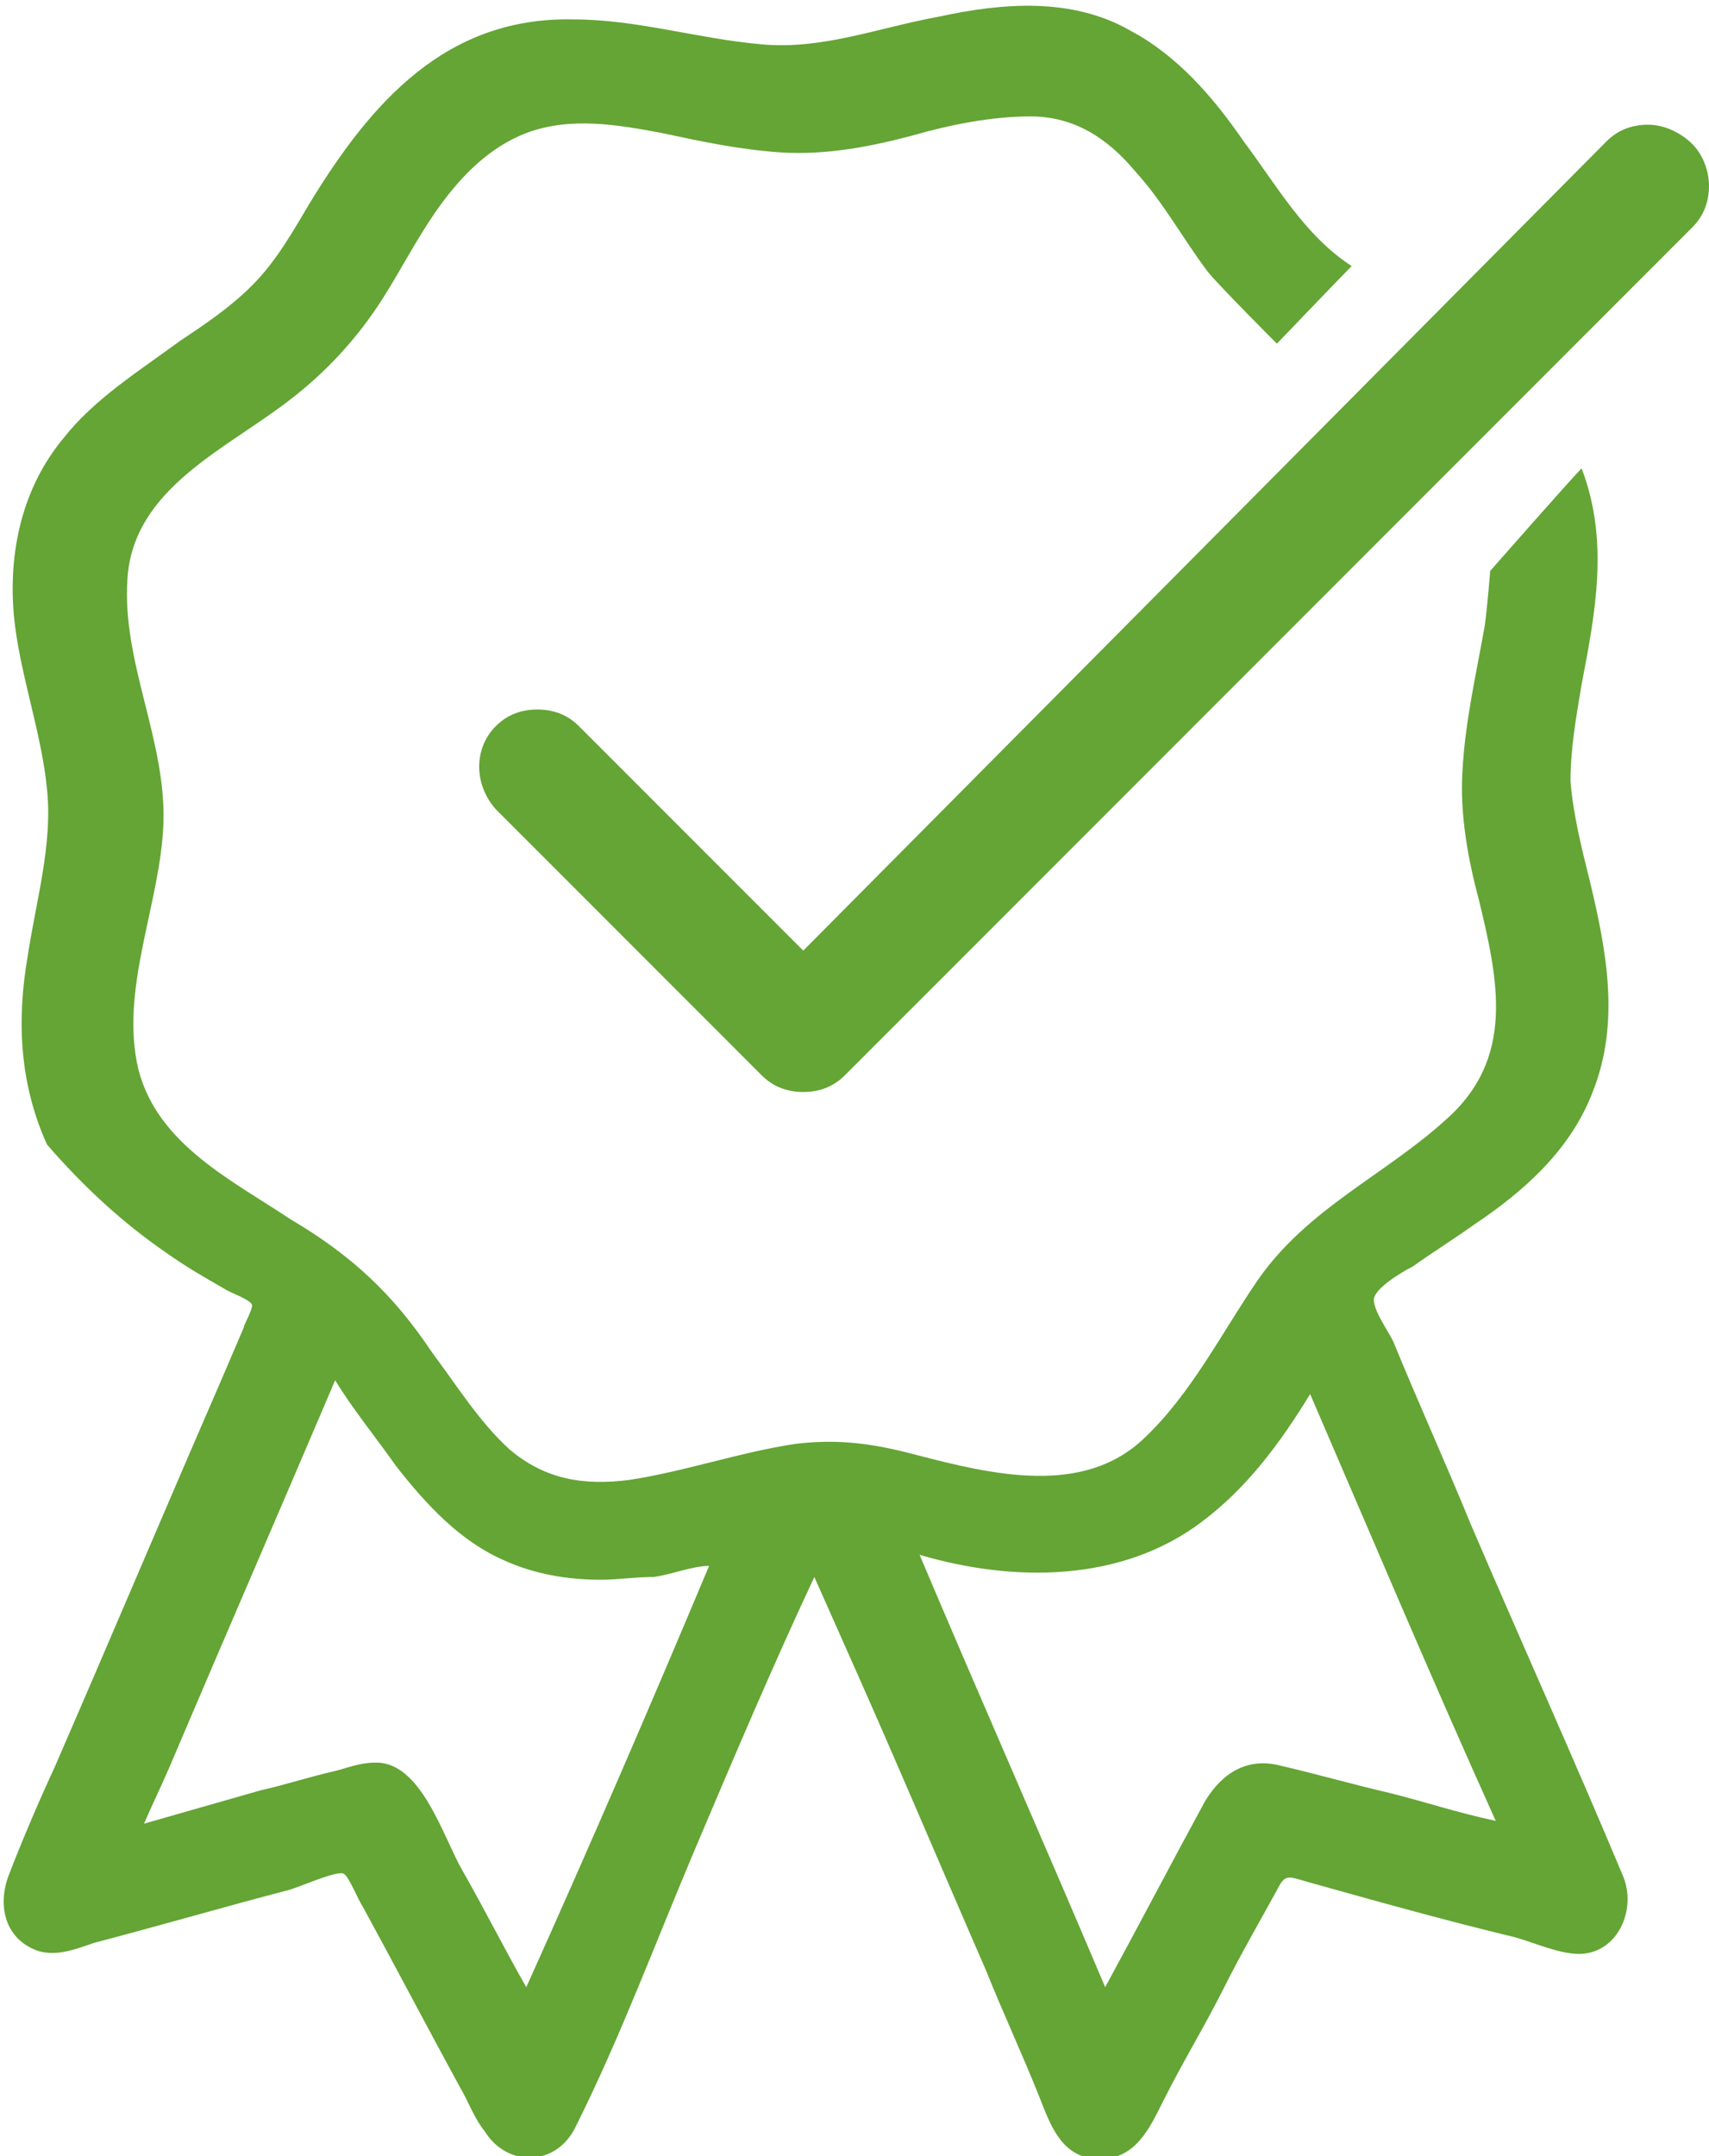
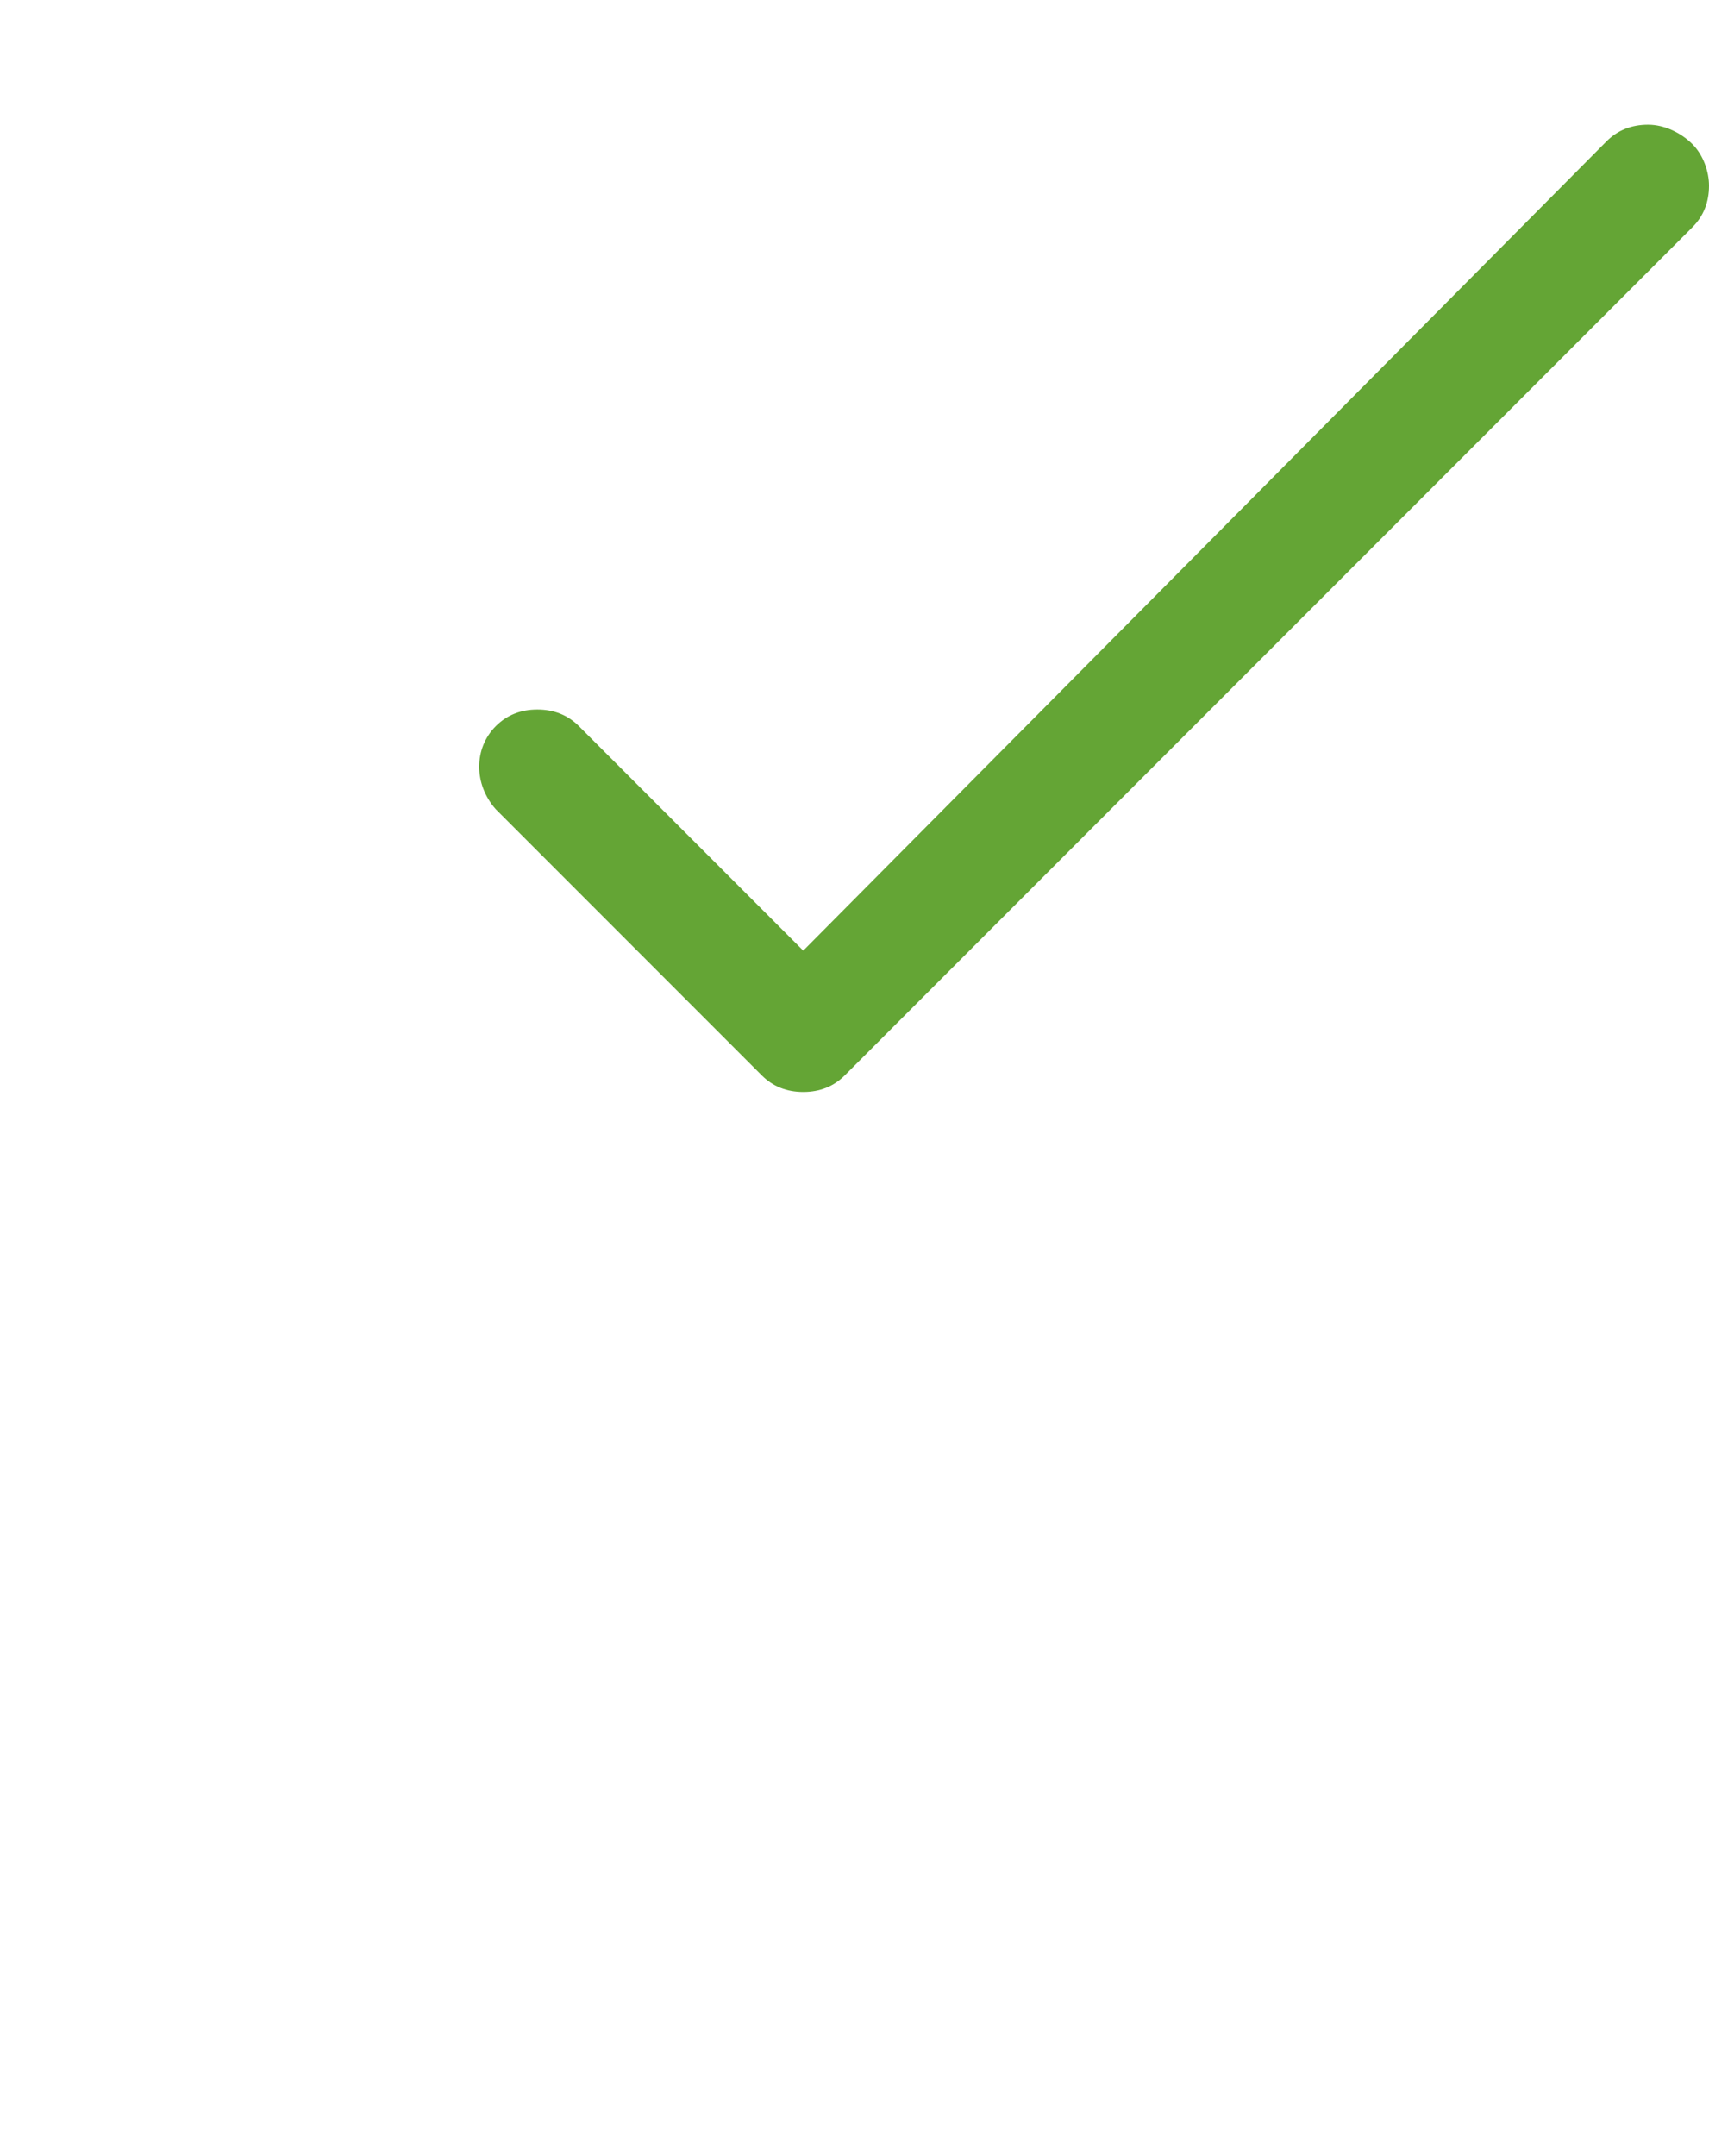
<svg xmlns="http://www.w3.org/2000/svg" version="1.1" id="Layer_1" x="0px" y="0px" viewBox="0 0 61.7 77.8" style="enable-background:new 0 0 61.7 77.8;" xml:space="preserve">
  <style type="text/css">
    .st0{fill:#64A535;}
</style>
  <g>
-     <path class="st0" d="M53.1,55c-0.9-2.2-1.9-4.4-2.8-6.6c-0.2-0.4-0.7-1.1-0.7-1.5c0-0.4,1-1,1.4-1.2c0.7-0.5,1.5-1,2.2-1.5         c1.8-1.2,3.5-2.7,4.3-4.8c1-2.5,0.5-5.1-0.1-7.6c-0.3-1.2-0.6-2.4-0.7-3.6c0-1.2,0.2-2.3,0.4-3.5c0.5-2.6,1-5.2,0-7.8         c-0.4,0.4-3.3,3.7-3.3,3.7s-0.1,1.3-0.2,2c-0.3,1.7-0.7,3.4-0.8,5.2c-0.1,1.6,0.2,3.2,0.6,4.7c0.7,2.9,1.3,5.7-1.2,7.9         c-2.2,2-5,3.2-6.8,5.8c-1.3,1.9-2.4,4.1-4.1,5.7c-2.2,2.1-5.5,1.3-8.2,0.6c-1.5-0.4-2.8-0.6-4.4-0.4c-2,0.3-4,1-6,1.3         c-1.6,0.2-3,0-4.3-1.1c-1.1-1-1.9-2.3-2.8-3.5c-1.4-2.1-2.9-3.5-5.1-4.8c-2.1-1.4-4.8-2.7-5.5-5.4c-0.7-2.9,0.8-6,0.9-8.9         c0.1-3-1.5-5.8-1.3-8.8c0.2-3.3,3.6-4.7,5.9-6.5c1.3-1,2.4-2.2,3.3-3.6c0.7-1.1,1.3-2.3,2.1-3.4c0.8-1.1,1.8-2.1,3.1-2.6         c1.6-0.6,3.3-0.3,4.9,0c1.4,0.3,2.8,0.6,4.3,0.7c1.6,0.1,3.2-0.2,4.7-0.6c1.4-0.4,2.9-0.7,4.3-0.7c1.6,0,2.8,0.8,3.8,2         c1,1.1,1.7,2.4,2.6,3.6c0.4,0.5,2.5,2.6,2.5,2.6s2.3-2.4,2.7-2.8c-1.7-1.1-2.7-2.9-3.9-4.5c-1.1-1.6-2.4-3.1-4.1-4         c-2.1-1.2-4.6-1-6.9-0.5c-2.2,0.4-4.2,1.2-6.4,1c-2.3-0.2-4.5-0.9-6.8-0.9c-4.6-0.1-7.3,3-9.5,6.6c-0.6,1-1.2,2.1-2.1,3         c-0.8,0.8-1.7,1.4-2.6,2c-1.5,1.1-3.1,2.1-4.2,3.5c-1.5,1.8-2,4.1-1.8,6.4c0.2,2.1,1,4.2,1.2,6.3c0.2,2-0.4,4-0.7,6         c-0.4,2.3-0.3,4.6,0.7,6.8C3,42.8,4.4,44.1,6,45.2c0.7,0.5,1.4,0.9,2.1,1.3c0.1,0.1,1,0.4,1,0.6c0,0.2-0.3,0.7-0.3,0.8         c-0.3,0.7-0.6,1.4-0.9,2.1c-2,4.6-3.9,9.1-5.9,13.7c-0.6,1.3-1.2,2.7-1.7,4c-0.4,1.1-0.1,2.3,1.1,2.7c0.7,0.2,1.4-0.1,2-0.3         c2.3-0.6,4.7-1.3,7-1.9c0.4-0.1,1.7-0.7,2-0.6c0.2,0.1,0.5,0.9,0.7,1.2c1.2,2.2,2.3,4.3,3.5,6.5c0.3,0.5,0.5,1.1,0.9,1.6         c0.8,1.3,2.6,1.3,3.3-0.2c1.6-3.2,2.9-6.7,4.3-10c1.4-3.3,2.8-6.6,4.3-9.8c0.4,0.9,0.8,1.8,1.2,2.7c1.7,3.8,3.3,7.6,5,11.5         c0.6,1.5,1.3,3,1.9,4.5c0.4,1,0.8,2.3,2.2,2.3c1.3,0,1.8-1.1,2.3-2.1c0.7-1.4,1.5-2.7,2.2-4.1c0.6-1.2,1.3-2.4,1.9-3.5         c0.3-0.6,0.4-0.5,1.1-0.3c2.5,0.7,5,1.4,7.5,2c0.7,0.2,1.6,0.6,2.3,0.6c1.4,0,2.1-1.6,1.6-2.8C56.8,63.4,54.9,59.2,53.1,55z          M19,71.7c-0.8-1.4-1.5-2.8-2.3-4.2c-0.7-1.2-1.5-4-3.2-3.9c-0.5,0-1,0.2-1.4,0.3c-0.9,0.2-1.8,0.5-2.7,0.7         c-1.4,0.4-2.8,0.8-4.2,1.2c0.3-0.7,0.6-1.3,0.9-2c2-4.7,4-9.3,6-14c0.6,1,1.5,2.1,2.2,3.1c1.1,1.4,2.3,2.7,3.9,3.4         c1.1,0.5,2.3,0.7,3.5,0.7c0.6,0,1.2-0.1,1.9-0.1c0.7-0.1,1.4-0.4,2-0.4C23.5,61.5,21.3,66.6,19,71.7z M50.2,64.7         c-1.3-0.3-2.7-0.7-4-1c-1.2-0.3-2.1,0.3-2.7,1.3c-1.2,2.2-2.4,4.5-3.6,6.7c-2.2-5.2-4.5-10.4-6.7-15.6c3.4,1,7.3,1,10.2-1.2         c1.6-1.2,2.8-2.8,3.9-4.6c2.2,5.1,4.4,10.3,6.7,15.4C52.6,65.4,51.4,65,50.2,64.7z" />
    <path class="st0" d="M61.1,5.2c-0.4-0.4-1-0.7-1.6-0.7c-0.6,0-1.1,0.2-1.5,0.6L29,34.3l-8.1-8.1c-0.4-0.4-0.9-0.6-1.5-0.6         c-0.6,0-1.1,0.2-1.5,0.6c-0.8,0.8-0.8,2.1,0,3l9.6,9.6c0.4,0.4,0.9,0.6,1.5,0.6c0.6,0,1.1-0.2,1.5-0.6L61.1,8.2         c0.4-0.4,0.6-0.9,0.6-1.5C61.7,6.2,61.5,5.6,61.1,5.2z" />
  </g>
</svg>